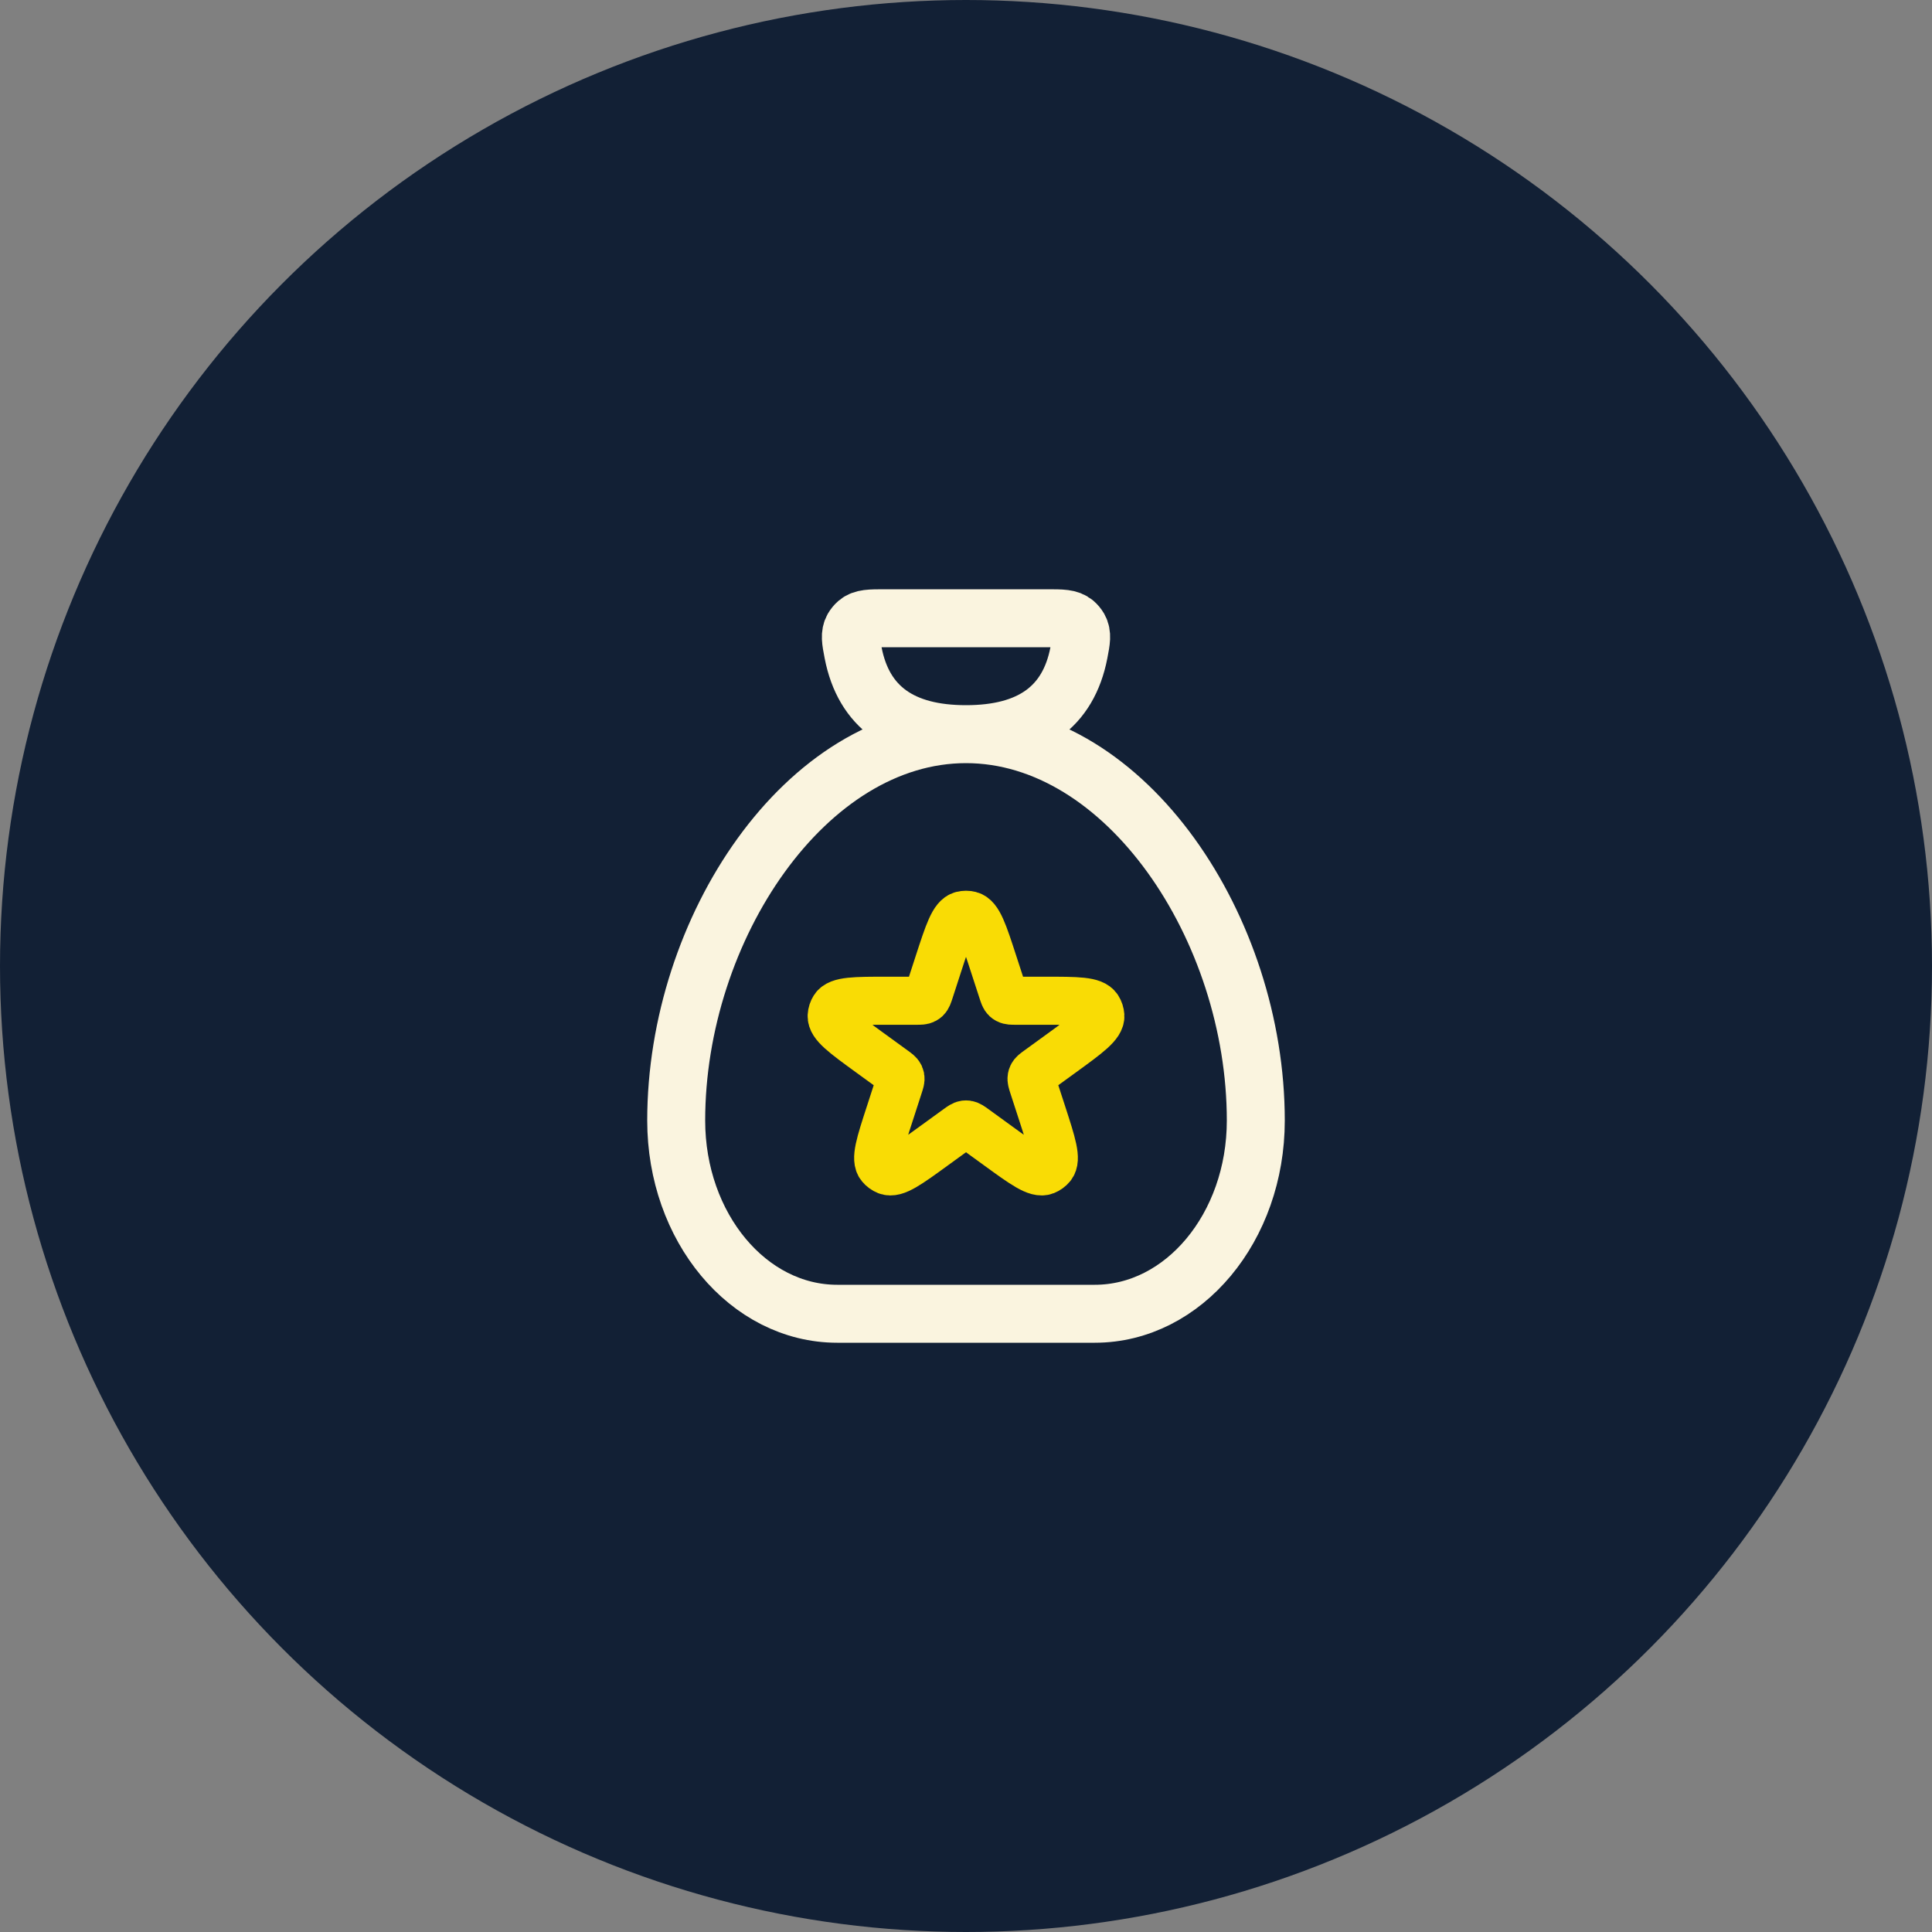
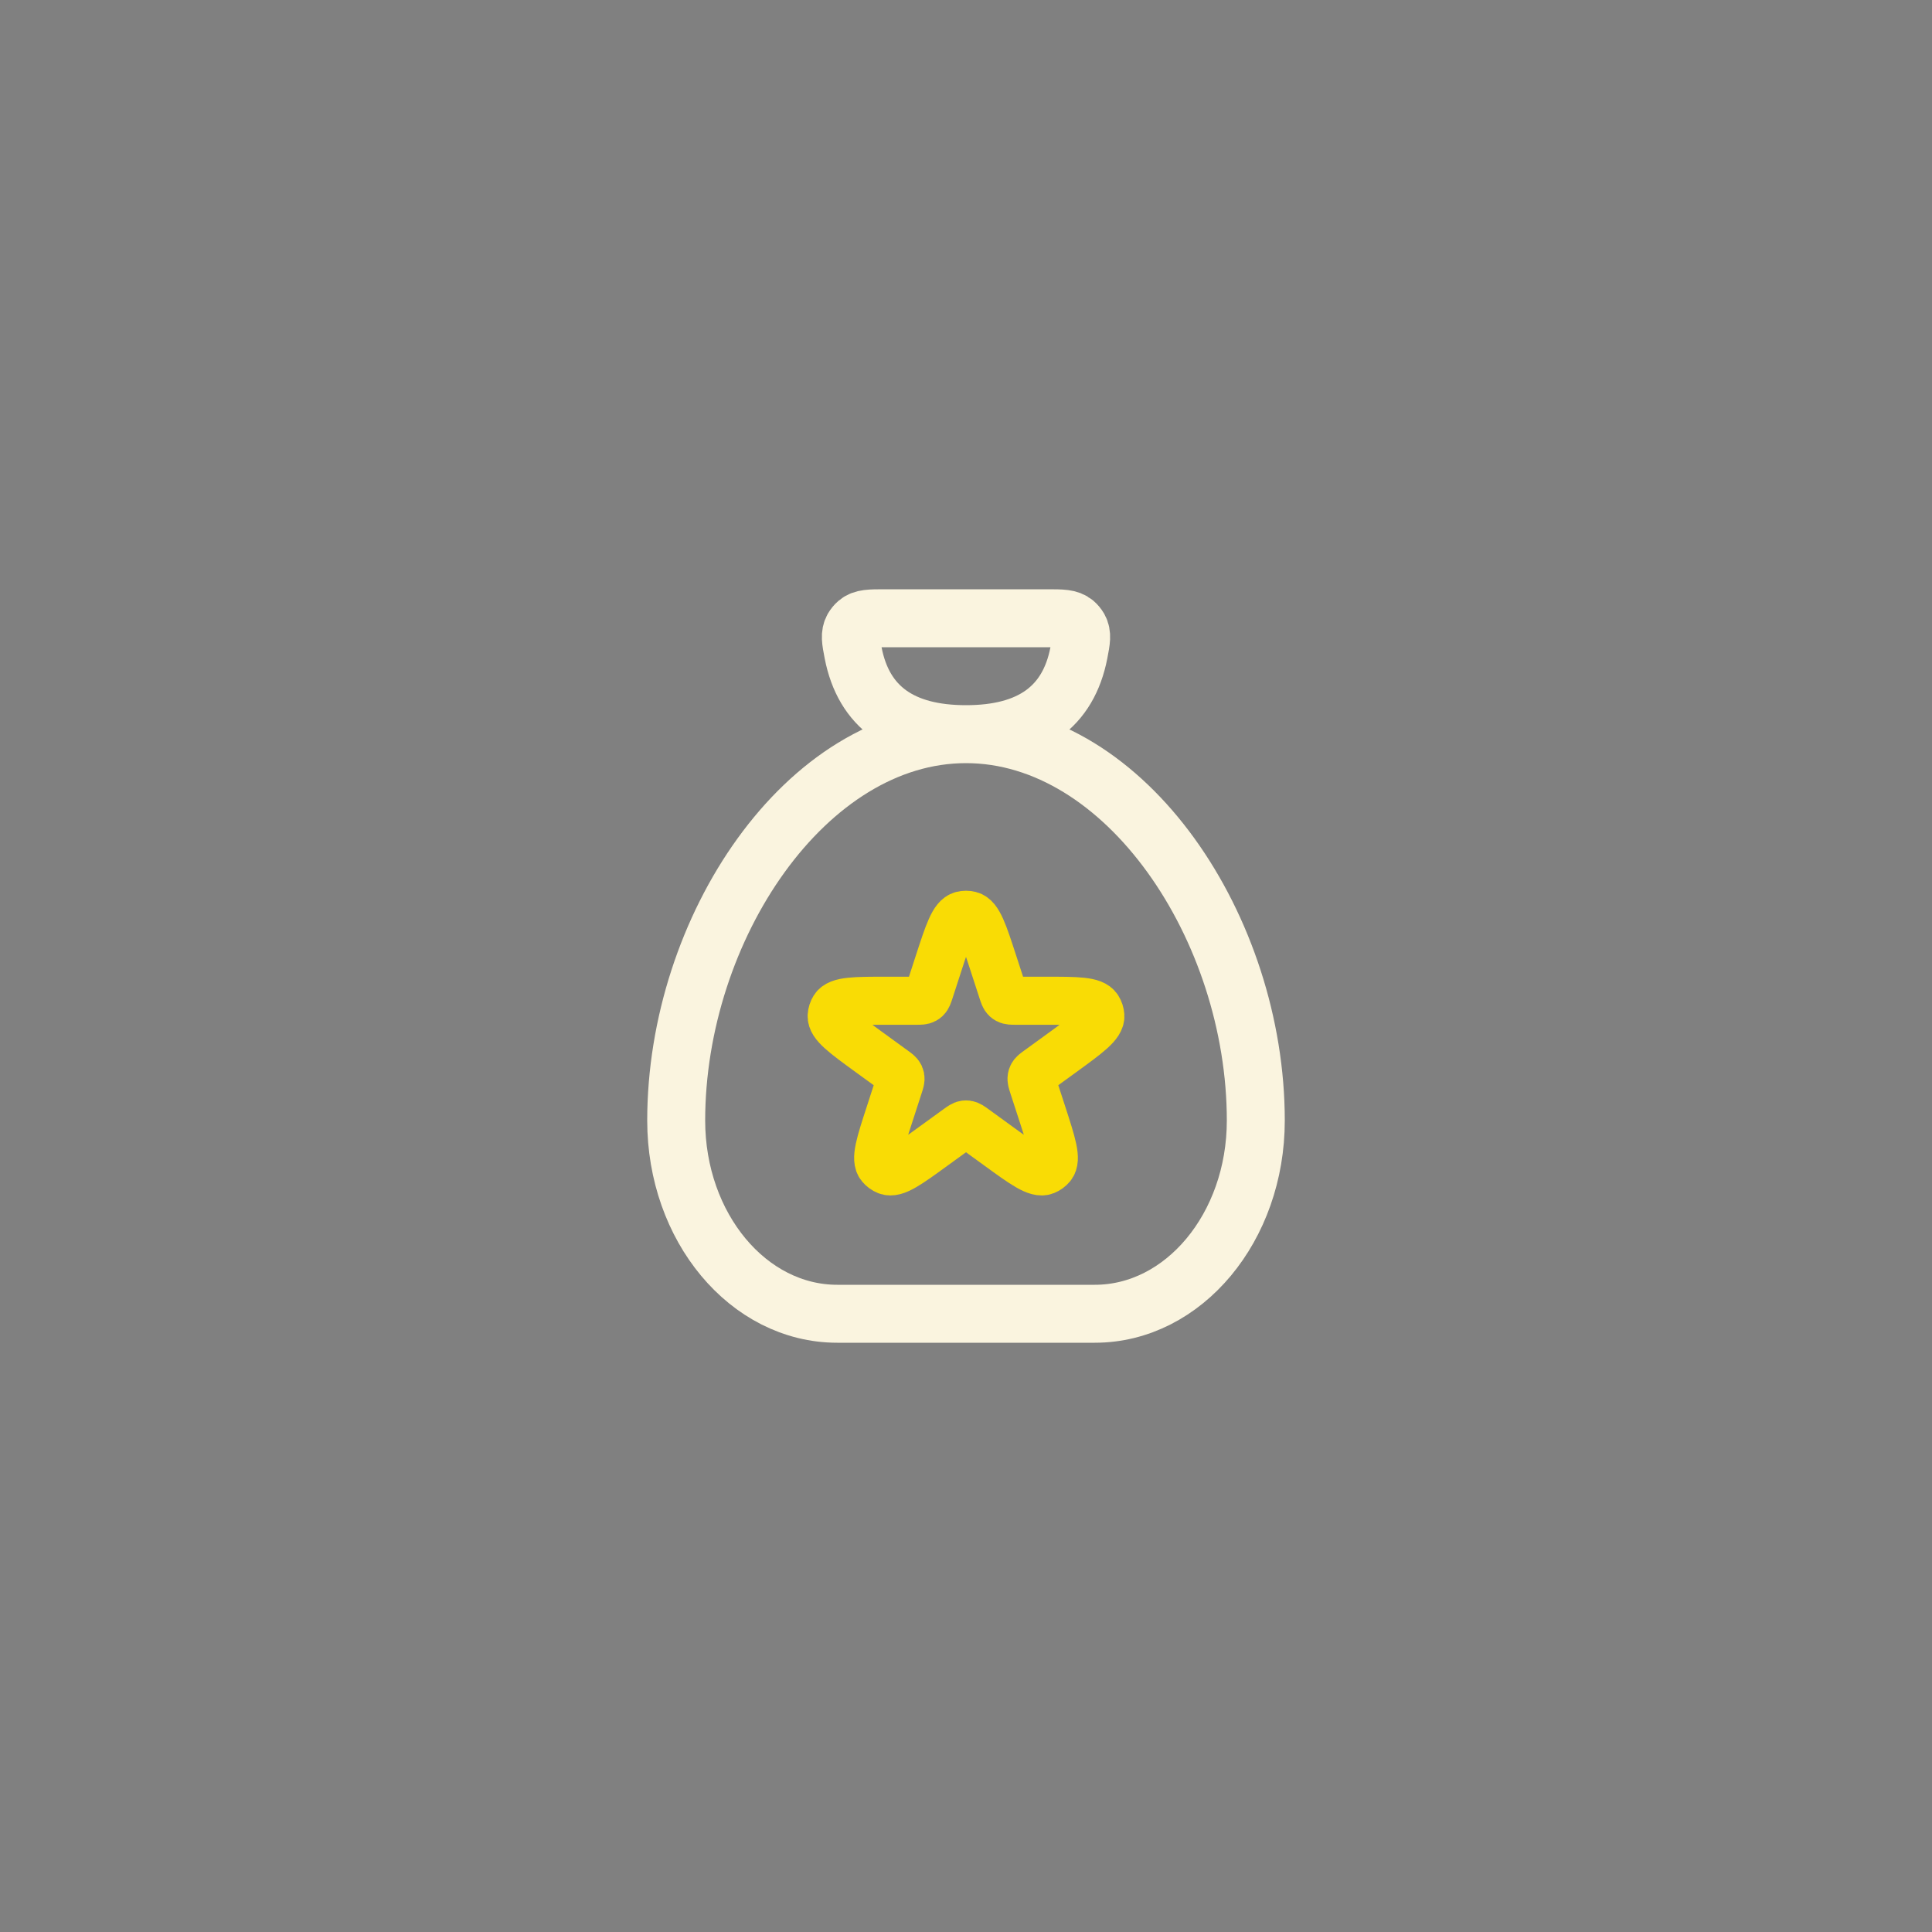
<svg xmlns="http://www.w3.org/2000/svg" width="50" height="50" viewBox="0 0 50 50" fill="none">
  <rect x="0" y="0" width="50" height="50" fill="#808080" stroke="none" />
-   <circle cx="25" cy="25" r="25" fill="#122035" />
  <path d="M25 19c-4.142.0-7.5 5.029-7.5 10 0 2.761 1.865 5 4.167 5h6.667C30.634 34 32.5 31.761 32.5 29c0-4.971-3.358-10-7.5-10zm0 0C26.675 19 27.649 18.299 27.921 16.896 27.983 16.575 28.014 16.415 27.924 16.254 27.898 16.209 27.852 16.153 27.812 16.119 27.672 16 27.481 16 27.1 16H22.9C22.519 16 22.328 16 22.188 16.119 22.148 16.153 22.102 16.209 22.076 16.254 21.986 16.415 22.017 16.575 22.079 16.896 22.351 18.299 23.325 19 25 19z" stroke="#faf4df" stroke-width="1.5" stroke-linecap="round" stroke-linejoin="round" />
  <path d="M25.941 25.641 25.71 24.932C25.453 24.14 25.324 23.744 25.103 23.687 25.036 23.67 24.965 23.67 24.897 23.687 24.676 23.744 24.548 24.14 24.29 24.932L24.06 25.641C24.024 25.751 24.006 25.806 23.967 25.843 23.954 25.855 23.94 25.865 23.925 25.873 23.878 25.899 23.821 25.899 23.705 25.899H22.959C22.126 25.899 21.71 25.899 21.587 26.092 21.55 26.151 21.528 26.218 21.524 26.288 21.509 26.515 21.846 26.76 22.52 27.25L23.123 27.688C23.217 27.756 23.264 27.79 23.287 27.838 23.294 27.854 23.299 27.871 23.303 27.888 23.313 27.94 23.295 27.995 23.259 28.105L23.029 28.815C22.771 29.607 22.642 30.003 22.788 30.178 22.832 30.232 22.89 30.274 22.955 30.3 23.167 30.384 23.504 30.139 24.177 29.649L24.781 29.211C24.875 29.143 24.922 29.109 24.974 29.102 24.991 29.1 25.009 29.1 25.026 29.102 25.079 29.109 25.126 29.143 25.22 29.211L25.823 29.649C26.497 30.139 26.834 30.384 27.046 30.3 27.111 30.274 27.168 30.232 27.213 30.178 27.358 30.003 27.229 29.607 26.972 28.815L26.741 28.105C26.706 27.995 26.688 27.94 26.698 27.888 26.701 27.871 26.706 27.854 26.714 27.838 26.736 27.79 26.783 27.756 26.877 27.688L27.48 27.25C28.154 26.76 28.491 26.515 28.477 26.288 28.472 26.218 28.451 26.151 28.413 26.092 28.291 25.899 27.875 25.899 27.042 25.899H26.296C26.18 25.899 26.122 25.899 26.075 25.873 26.06 25.865 26.046 25.855 26.033 25.843 25.994 25.806 25.977 25.751 25.941 25.641z" stroke="#f9dc05" stroke-width="1.244" stroke-linecap="round" stroke-linejoin="round" />
</svg>